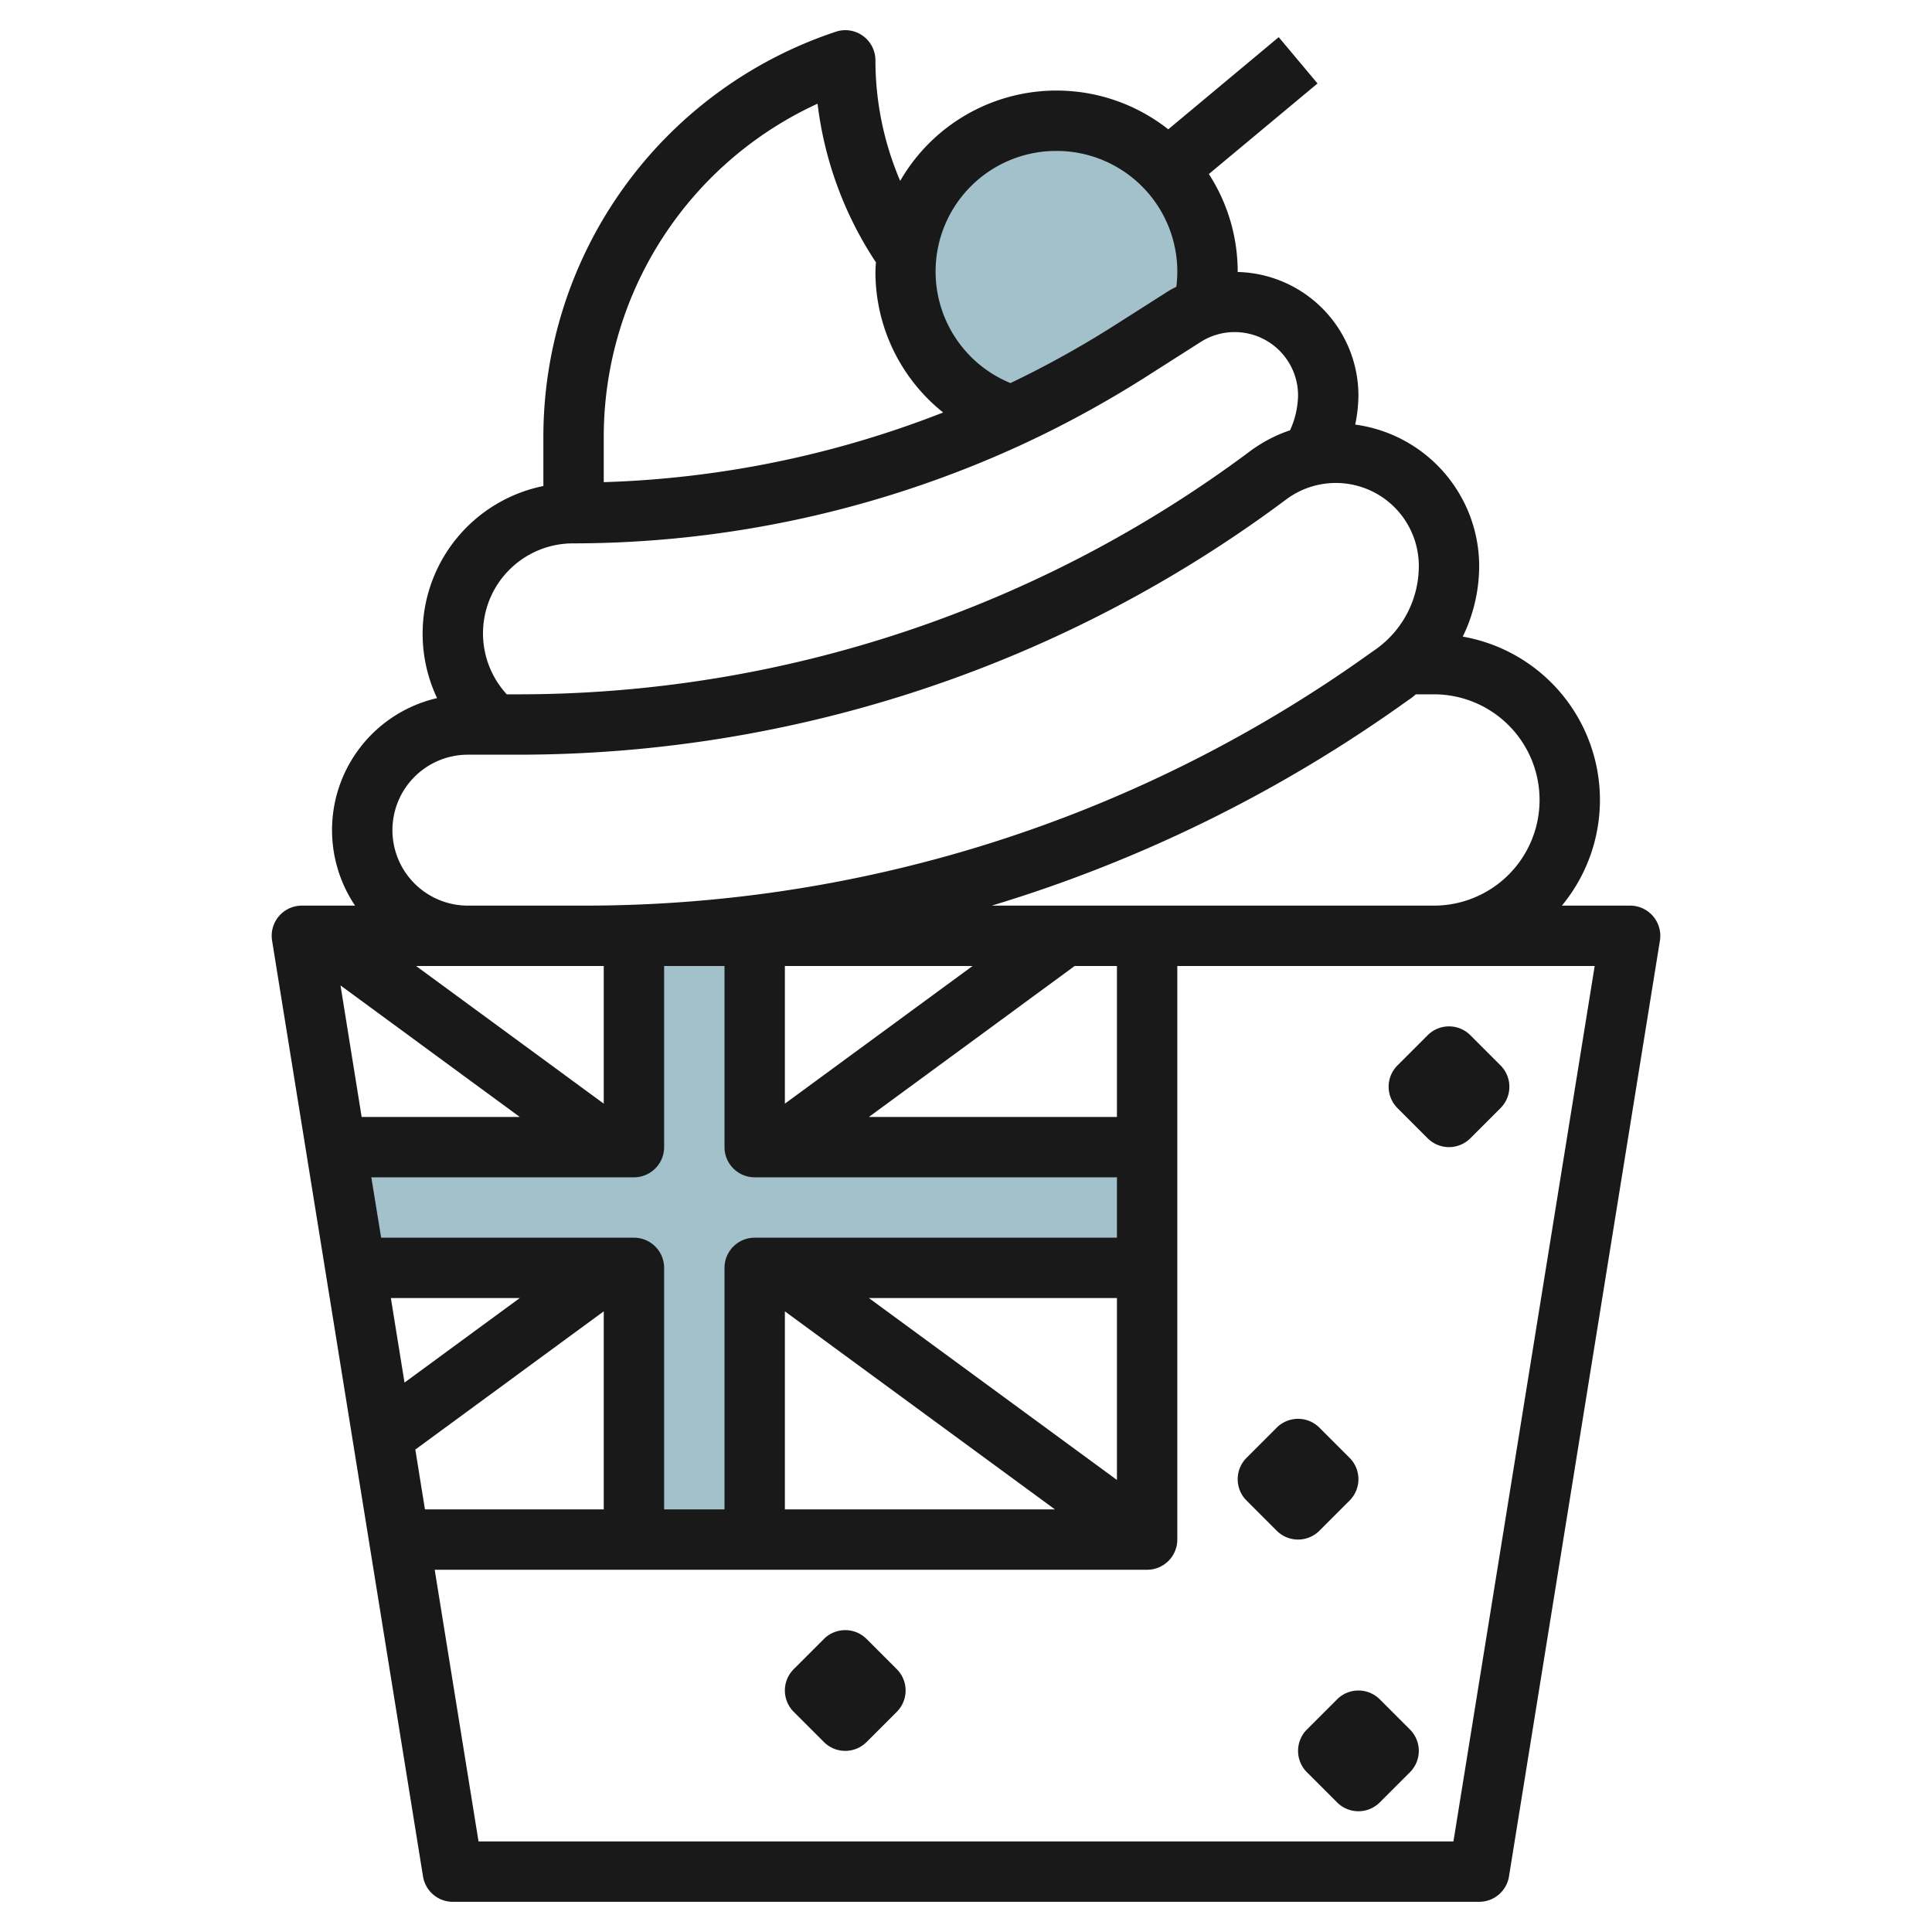
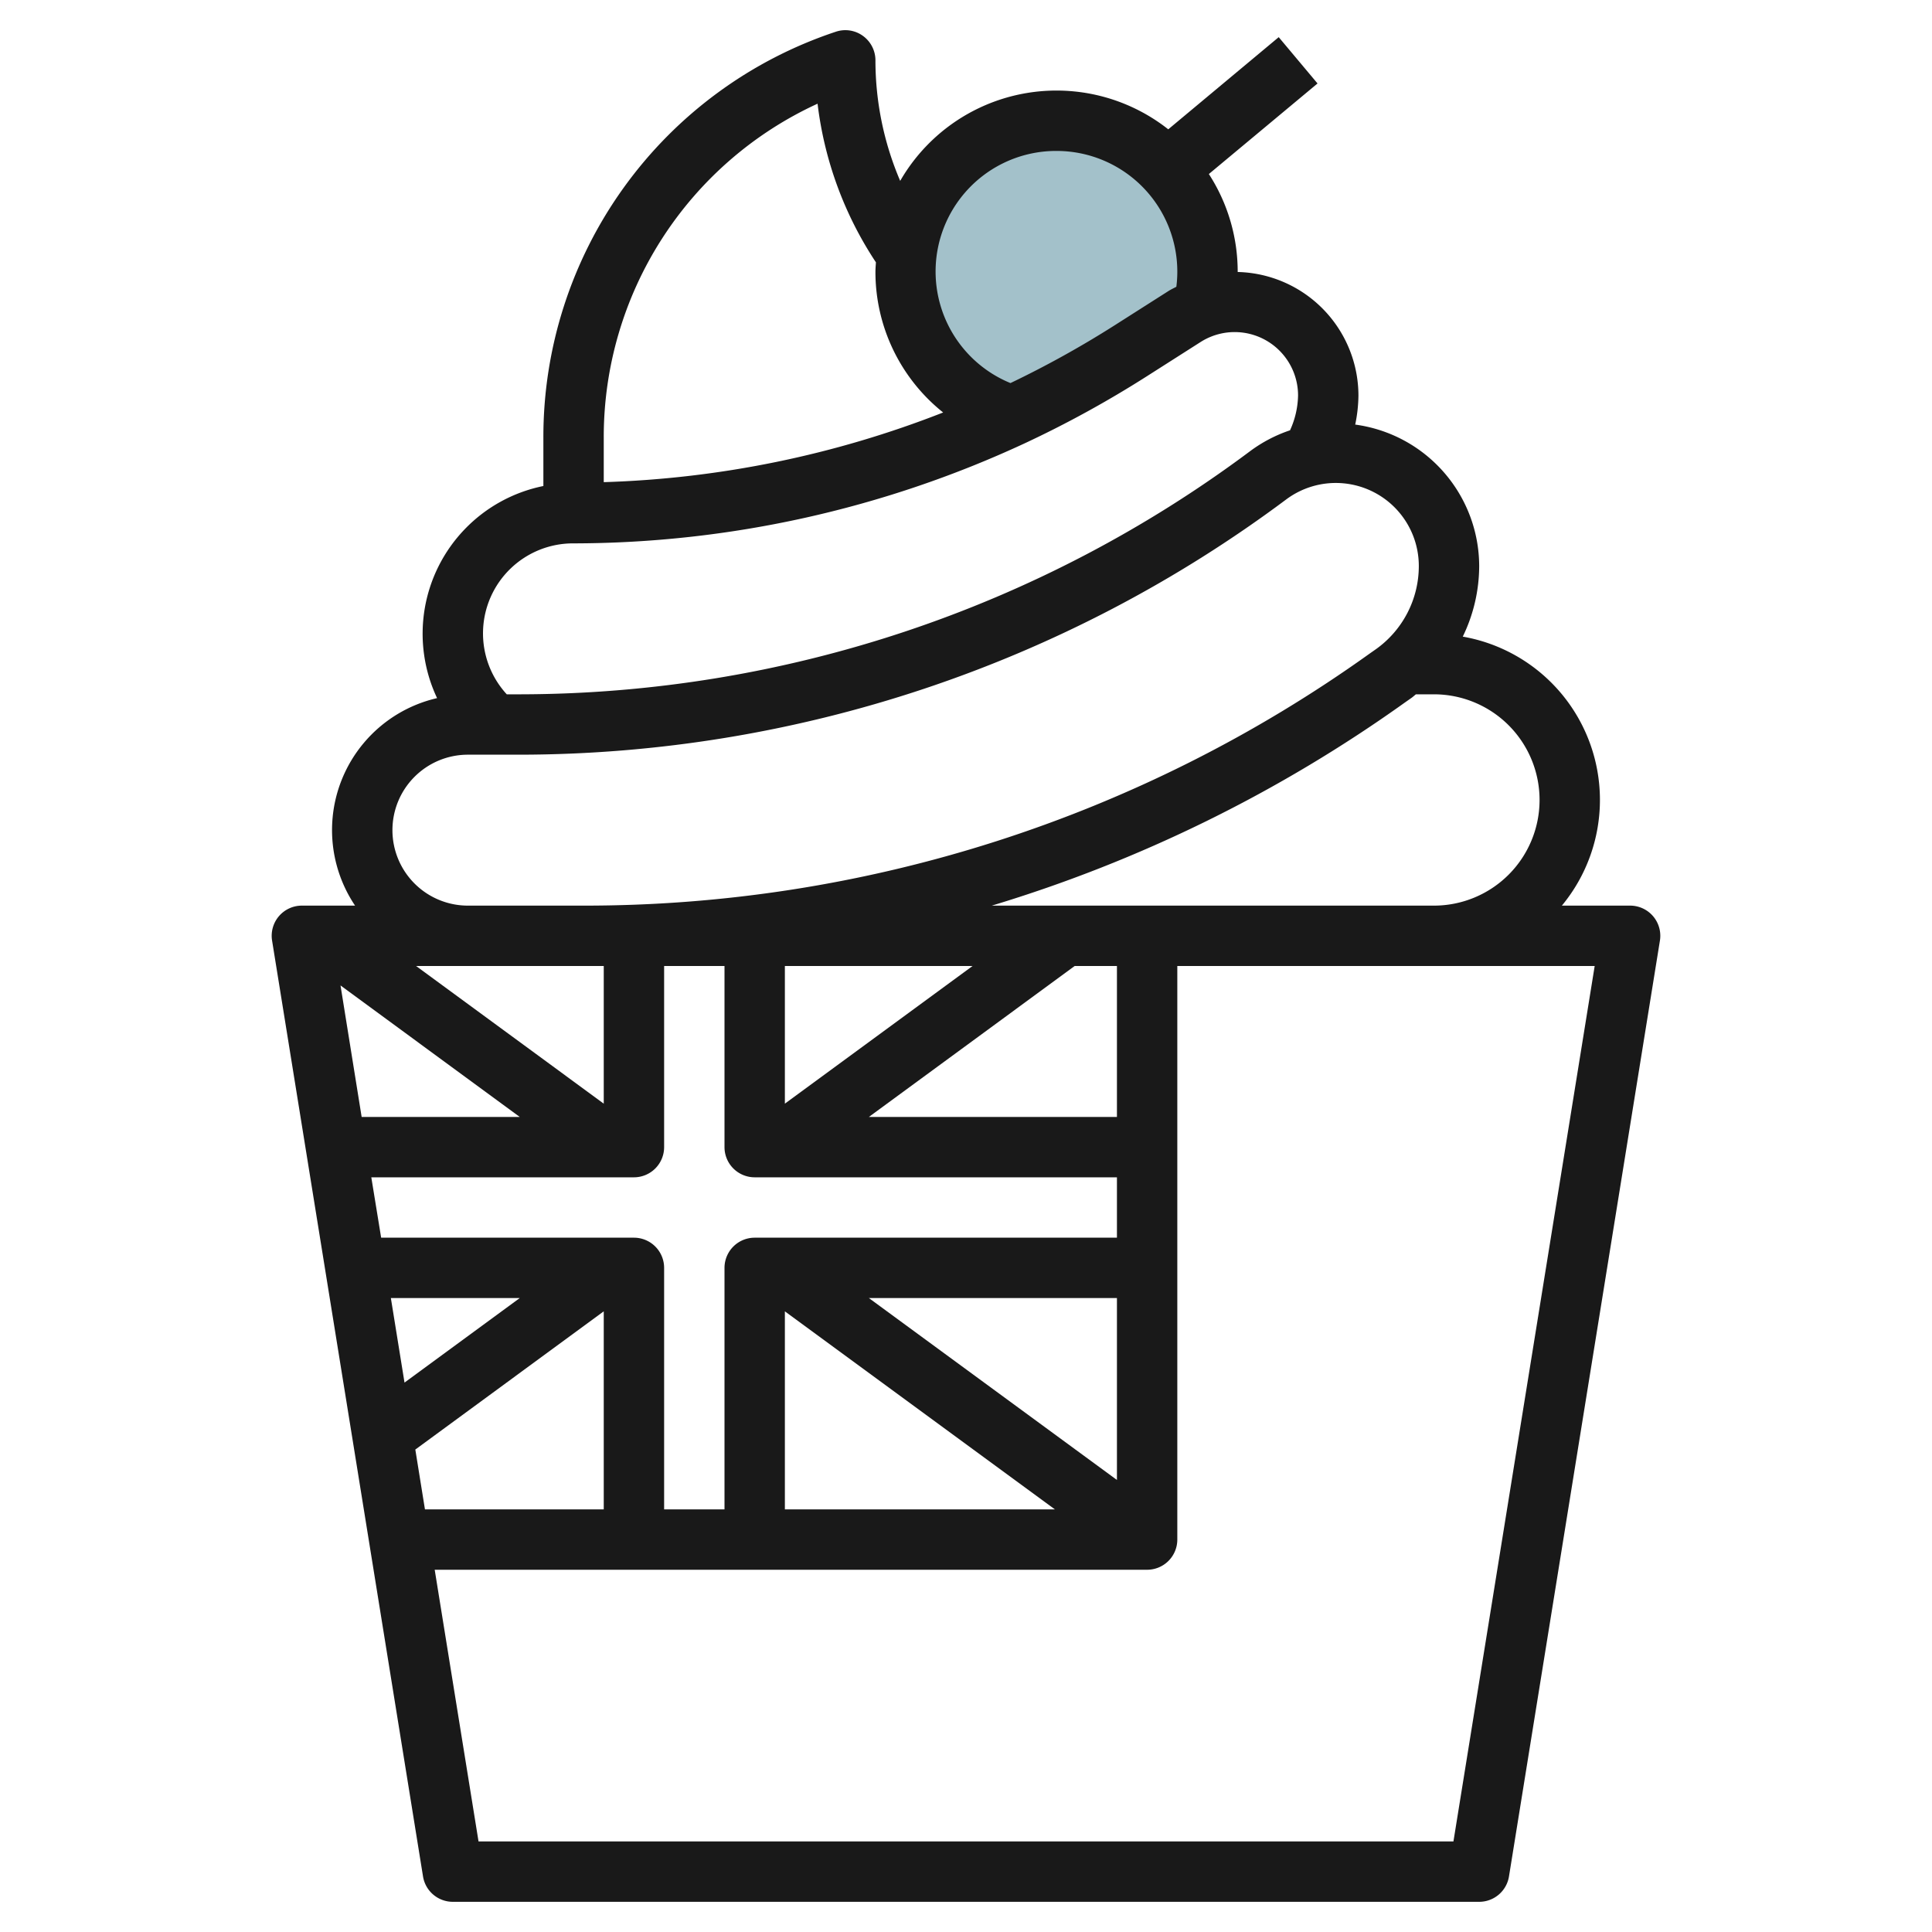
<svg xmlns="http://www.w3.org/2000/svg" height="512" viewBox="0 0 64 64" width="512">
  <g id="Layer_25" data-name="Layer 25">
-     <path d="m21 51h4v-9h13v-4h-13v-7h-4v7h-9.871l.645 4h9.226z" fill="#a3c1ca" />
    <path d="m39.239 10.484a3.073 3.073 0 0 1 .6-.288 5 5 0 1 0 -6.286 3.566 34.254 34.254 0 0 0 3.883-2.131z" fill="#a3c1ca" />
    <g fill="#191919">
      <path d="m9.238 30.352a1 1 0 0 0 -.225.807l5 31a1 1 0 0 0 .987.841h34a1 1 0 0 0 .987-.841l5-31a1 1 0 0 0 -.987-1.159h-2.261a5.492 5.492 0 0 0 -3.283-8.911 5.369 5.369 0 0 0 .544-2.339 4.741 4.741 0 0 0 -4.107-4.685 4.9 4.9 0 0 0 .107-.965 4.1 4.1 0 0 0 -4-4.09v-.01a5.951 5.951 0 0 0 -.955-3.235l3.6-3-1.286-1.534-3.659 3.053a5.977 5.977 0 0 0 -8.88 1.708 10.155 10.155 0 0 1 -.82-3.992 1 1 0 0 0 -.415-.812.991.991 0 0 0 -.9-.136 14.144 14.144 0 0 0 -9.685 13.435v1.613a4.992 4.992 0 0 0 -3.521 7.026 4.486 4.486 0 0 0 -2.717 6.874h-1.762a1 1 0 0 0 -.762.352zm4.52 17.666 6.242-4.578v6.56h-5.923zm-.358-2.218-.452-2.8h4.269zm7.6-4.8h-8.374l-.326-2h8.7a1 1 0 0 0 1-1v-6h2v6a1 1 0 0 0 1 1h12v2h-12a1 1 0 0 0 -1 1v8h-2v-8a1 1 0 0 0 -1-1zm7.783 2h8.217v6.026zm-2.783.44 8.945 6.56h-8.945zm11-6.44h-8.217l6.817-5h1.4zm-11-.44v-4.56h6.217zm-6-4.56v4.56l-6.217-4.56zm-2.783 5h-5.237l-.7-4.356zm30.93 24h-32.295l-1.452-9h23.6a1 1 0 0 0 1-1v-19h13.826zm2.853-34.5a3.5 3.5 0 0 1 -3.5 3.5h-14.646a46.828 46.828 0 0 0 13.7-6.739l.2-.14c.053-.037.1-.082.15-.121h.6a3.5 3.5 0 0 1 3.496 3.5zm-16-21.5a4 4 0 0 1 4 4 3.913 3.913 0 0 1 -.032.5c-.089.047-.18.089-.266.144l-1.8 1.146a33.06 33.06 0 0 1 -3.429 1.9 3.994 3.994 0 0 1 1.527-7.69zm-7.917-1.565a12.131 12.131 0 0 0 1.933 5.255c-.006.104-.016.21-.016.31a5.956 5.956 0 0 0 2.243 4.664 33.61 33.61 0 0 1 -11.243 2.308v-1.485a12.147 12.147 0 0 1 7.083-11.052zm-8.083 14.565a35.581 35.581 0 0 0 14.946-3.315 35.515 35.515 0 0 0 4.028-2.21l1.8-1.147a2.1 2.1 0 0 1 3.226 1.772 2.89 2.89 0 0 1 -.266 1.154 4.762 4.762 0 0 0 -1.334.7 40.495 40.495 0 0 1 -24.15 8.046h-.463a2.982 2.982 0 0 1 2.213-5zm-6 9.5a2.5 2.5 0 0 1 2.5-2.5h1.75a42.518 42.518 0 0 0 25.35-8.45 2.749 2.749 0 0 1 4.4 2.2 3.381 3.381 0 0 1 -1.413 2.75l-.2.14a44.673 44.673 0 0 1 -26.101 8.36h-3.786a2.5 2.5 0 0 1 -2.5-2.5z" />
-       <path d="m28.707 54.293a1 1 0 0 0 -1.414 0l-1 1a1 1 0 0 0 0 1.414l1 1a1 1 0 0 0 1.414 0l1-1a1 1 0 0 0 0-1.414z" />
-       <path d="m45.707 56.293a1 1 0 0 0 -1.414 0l-1 1a1 1 0 0 0 0 1.414l1 1a1 1 0 0 0 1.414 0l1-1a1 1 0 0 0 0-1.414z" />
-       <path d="m43.707 50.707 1-1a1 1 0 0 0 0-1.414l-1-1a1 1 0 0 0 -1.414 0l-1 1a1 1 0 0 0 0 1.414l1 1a1 1 0 0 0 1.414 0z" />
-       <path d="m47.293 34.293-1 1a1 1 0 0 0 0 1.414l1 1a1 1 0 0 0 1.414 0l1-1a1 1 0 0 0 0-1.414l-1-1a1 1 0 0 0 -1.414 0z" />
    </g>
  </g>
</svg>